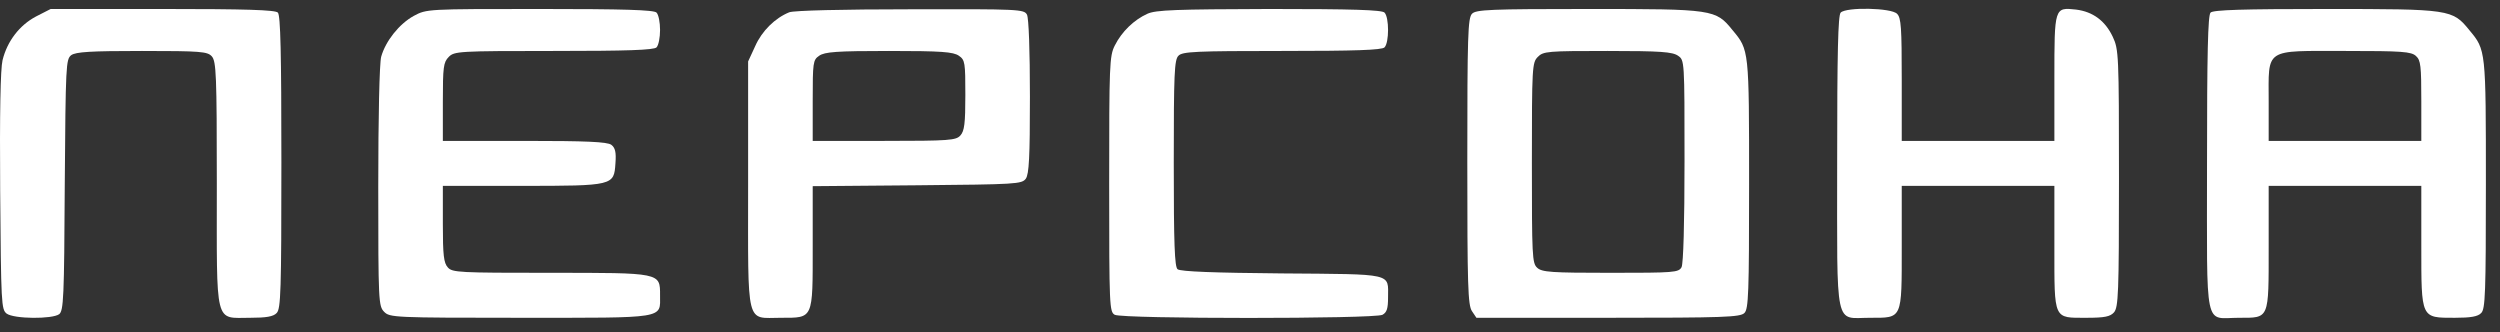
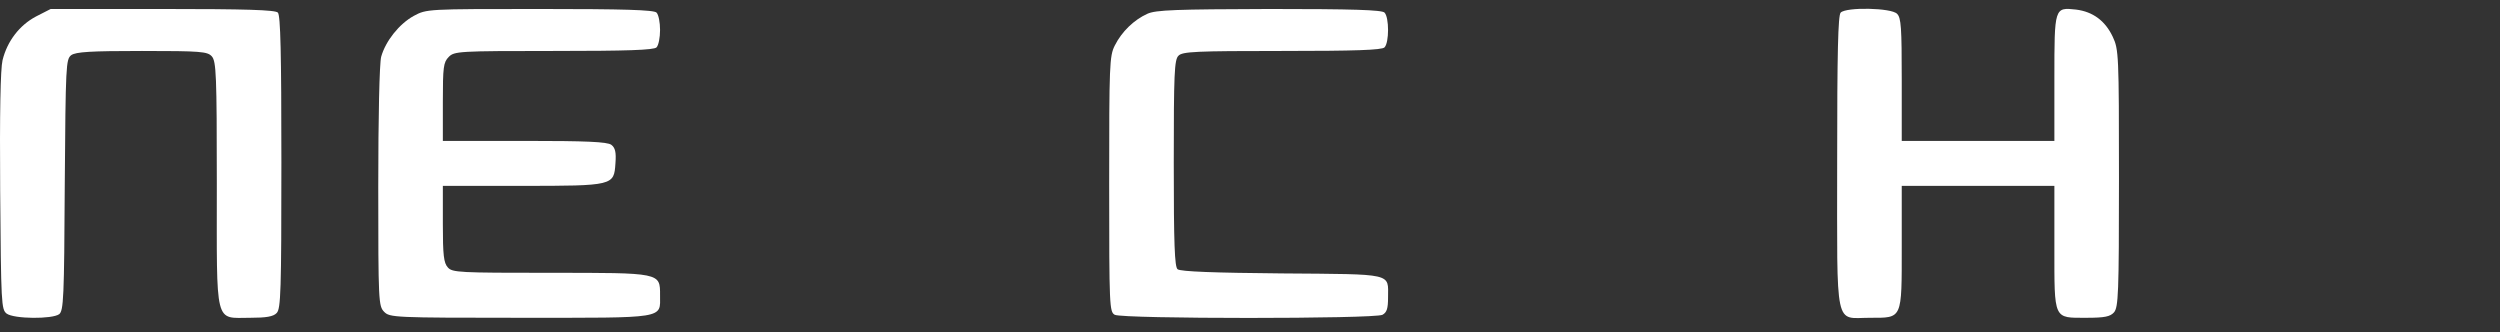
<svg xmlns="http://www.w3.org/2000/svg" width="158" height="21" viewBox="0 0 158 21" fill="none">
  <rect x="0" y="0" width="158" height="21" fill="#333333" stroke="none" />
  <path d="M2.275 1.042C1.236 1.592 0.457 2.596 0.16 3.808C0.03 4.358 -0.026 7.124 0.011 12.088C0.067 19.213 0.085 19.554 0.419 19.819C0.883 20.16 3.295 20.179 3.74 19.857C4.018 19.63 4.056 18.834 4.093 11.691C4.148 4.093 4.167 3.752 4.501 3.486C4.798 3.278 5.725 3.221 8.972 3.221C12.719 3.221 13.109 3.259 13.387 3.562C13.665 3.884 13.703 4.718 13.703 11.615C13.703 20.709 13.536 20.084 15.818 20.084C16.819 20.084 17.283 20.008 17.487 19.781C17.747 19.516 17.784 18.398 17.784 10.251C17.784 3.335 17.728 0.966 17.561 0.796C17.394 0.625 15.521 0.568 10.271 0.568H3.202L2.275 1.042Z" fill="white" />
  <path d="M26.151 1.004C25.223 1.516 24.37 2.596 24.092 3.581C23.98 3.979 23.906 7.408 23.906 11.785C23.906 19.08 23.925 19.345 24.277 19.705C24.63 20.065 24.889 20.084 32.885 20.084C42.18 20.084 41.716 20.16 41.716 18.663C41.716 17.223 41.79 17.242 34.74 17.242C29.026 17.242 28.581 17.223 28.303 16.901C28.043 16.617 27.988 16.124 27.988 14.154V11.747H32.959C38.785 11.747 38.803 11.728 38.896 10.326C38.952 9.606 38.877 9.341 38.636 9.152C38.377 8.962 37.059 8.905 33.145 8.905H27.988V6.442C27.988 4.225 28.025 3.941 28.358 3.6C28.711 3.24 28.971 3.221 35 3.221C39.638 3.221 41.326 3.164 41.493 2.994C41.623 2.861 41.716 2.368 41.716 1.895C41.716 1.421 41.623 0.928 41.493 0.796C41.326 0.625 39.434 0.568 34.11 0.568C26.967 0.568 26.967 0.568 26.151 1.004Z" fill="white" />
-   <path d="M49.879 0.777C48.988 1.137 48.153 1.952 47.727 2.918L47.281 3.884V11.672C47.281 20.785 47.114 20.084 49.359 20.084C51.419 20.084 51.363 20.198 51.363 15.575V11.766L57.967 11.71C64.256 11.653 64.572 11.634 64.832 11.293C65.035 10.989 65.091 9.966 65.091 6.101C65.091 3.164 65.017 1.156 64.906 0.928C64.72 0.587 64.442 0.568 57.522 0.587C53.274 0.587 50.157 0.663 49.879 0.777ZM60.602 3.524C60.991 3.789 61.01 3.96 61.01 6.006C61.01 7.787 60.954 8.28 60.694 8.564C60.416 8.867 60.026 8.905 55.871 8.905H51.363V6.366C51.363 3.941 51.381 3.789 51.771 3.524C52.123 3.278 52.865 3.221 56.186 3.221C59.507 3.221 60.249 3.278 60.602 3.524Z" fill="white" />
  <path d="M72.512 0.872C71.677 1.251 70.898 1.99 70.453 2.88C70.119 3.543 70.1 4.093 70.1 11.634C70.1 19.402 70.119 19.705 70.453 19.895C70.954 20.16 86.871 20.16 87.372 19.895C87.65 19.743 87.725 19.497 87.725 18.796C87.725 17.242 88.151 17.337 81.009 17.28C76.797 17.242 74.59 17.166 74.423 17.015C74.237 16.863 74.182 15.442 74.182 10.307C74.182 4.661 74.219 3.771 74.478 3.524C74.72 3.259 75.573 3.221 81.027 3.221C85.647 3.221 87.335 3.164 87.502 2.994C87.799 2.691 87.799 1.099 87.502 0.796C87.335 0.625 85.48 0.568 80.23 0.568C74.33 0.587 73.05 0.625 72.512 0.872Z" fill="white" />
-   <path d="M93.03 0.872C92.771 1.137 92.734 2.236 92.734 10.194C92.734 18.076 92.771 19.288 93.03 19.667L93.309 20.084H101.638C108.948 20.084 109.987 20.046 110.246 19.781C110.506 19.535 110.543 18.531 110.543 11.634C110.543 3.126 110.543 3.164 109.504 1.914C108.428 0.587 108.317 0.568 100.395 0.568C94.199 0.568 93.272 0.606 93.03 0.872ZM106.054 3.524C106.462 3.808 106.462 3.808 106.462 10.156C106.462 14.173 106.388 16.636 106.276 16.882C106.091 17.223 105.831 17.242 101.787 17.242C98.058 17.242 97.446 17.204 97.149 16.92C96.833 16.636 96.815 16.181 96.815 10.288C96.815 4.225 96.833 3.96 97.186 3.6C97.538 3.24 97.798 3.221 101.601 3.221C104.959 3.221 105.701 3.278 106.054 3.524Z" fill="white" />
  <path d="M116.331 0.796C116.164 0.966 116.109 3.316 116.109 10.232C116.109 20.994 115.923 20.084 118.187 20.084C120.246 20.084 120.19 20.217 120.19 15.575V11.747H129.837V15.613C129.837 20.255 129.763 20.084 131.859 20.084C133.028 20.084 133.362 20.008 133.603 19.743C133.881 19.421 133.919 18.568 133.919 11.274C133.919 3.429 133.9 3.126 133.529 2.331C133.047 1.307 132.267 0.739 131.21 0.606C129.837 0.455 129.837 0.455 129.837 4.945V8.905H120.19V5.04C120.19 1.762 120.153 1.118 119.893 0.872C119.541 0.493 116.684 0.436 116.331 0.796Z" fill="white" />
-   <path d="M139.707 0.796C139.54 0.966 139.484 3.354 139.484 10.364C139.484 21.107 139.28 20.084 141.506 20.084C143.436 20.084 143.38 20.217 143.38 15.613V11.747H153.027V15.537C153.027 20.16 152.99 20.084 155.142 20.084C156.144 20.084 156.608 20.008 156.812 19.781C157.071 19.535 157.108 18.531 157.108 11.634C157.108 3.126 157.108 3.164 156.07 1.914C154.994 0.587 154.864 0.568 146.998 0.568C141.747 0.568 139.874 0.625 139.707 0.796ZM152.693 3.543C152.99 3.808 153.027 4.168 153.027 6.385V8.905H143.38V6.442C143.38 2.994 143.046 3.221 148.241 3.221C151.803 3.221 152.396 3.259 152.693 3.543Z" fill="white" />
</svg>